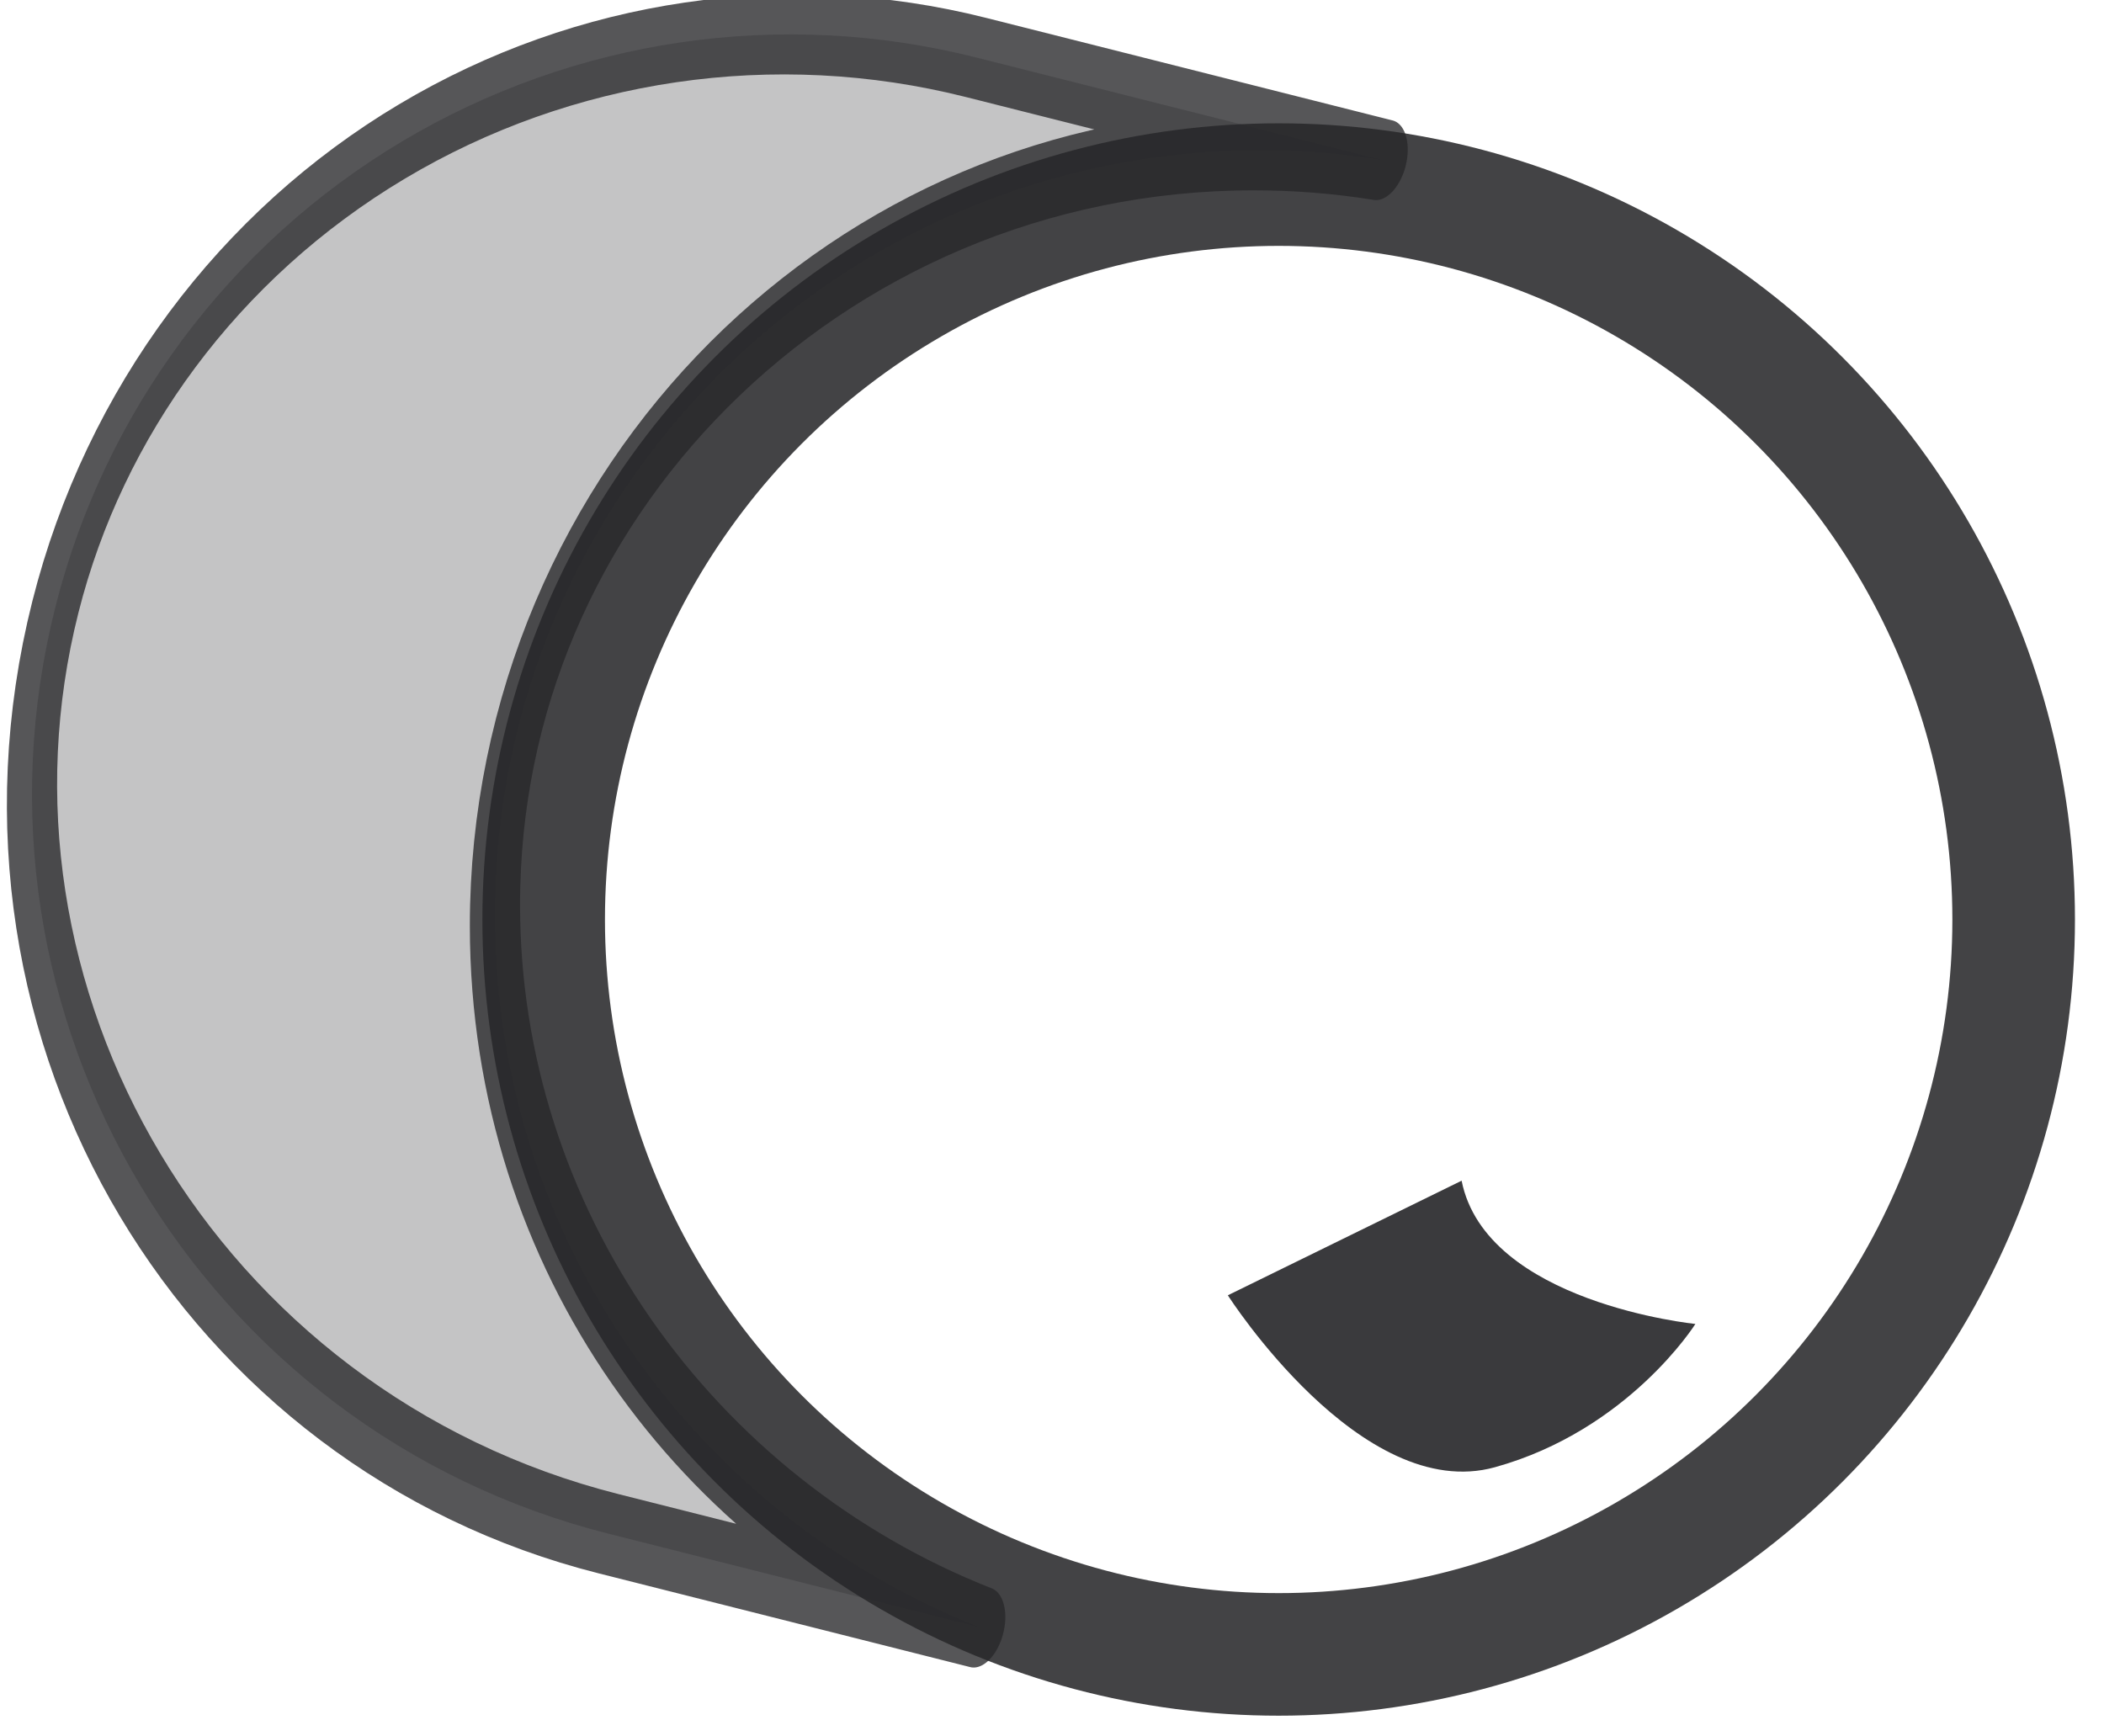
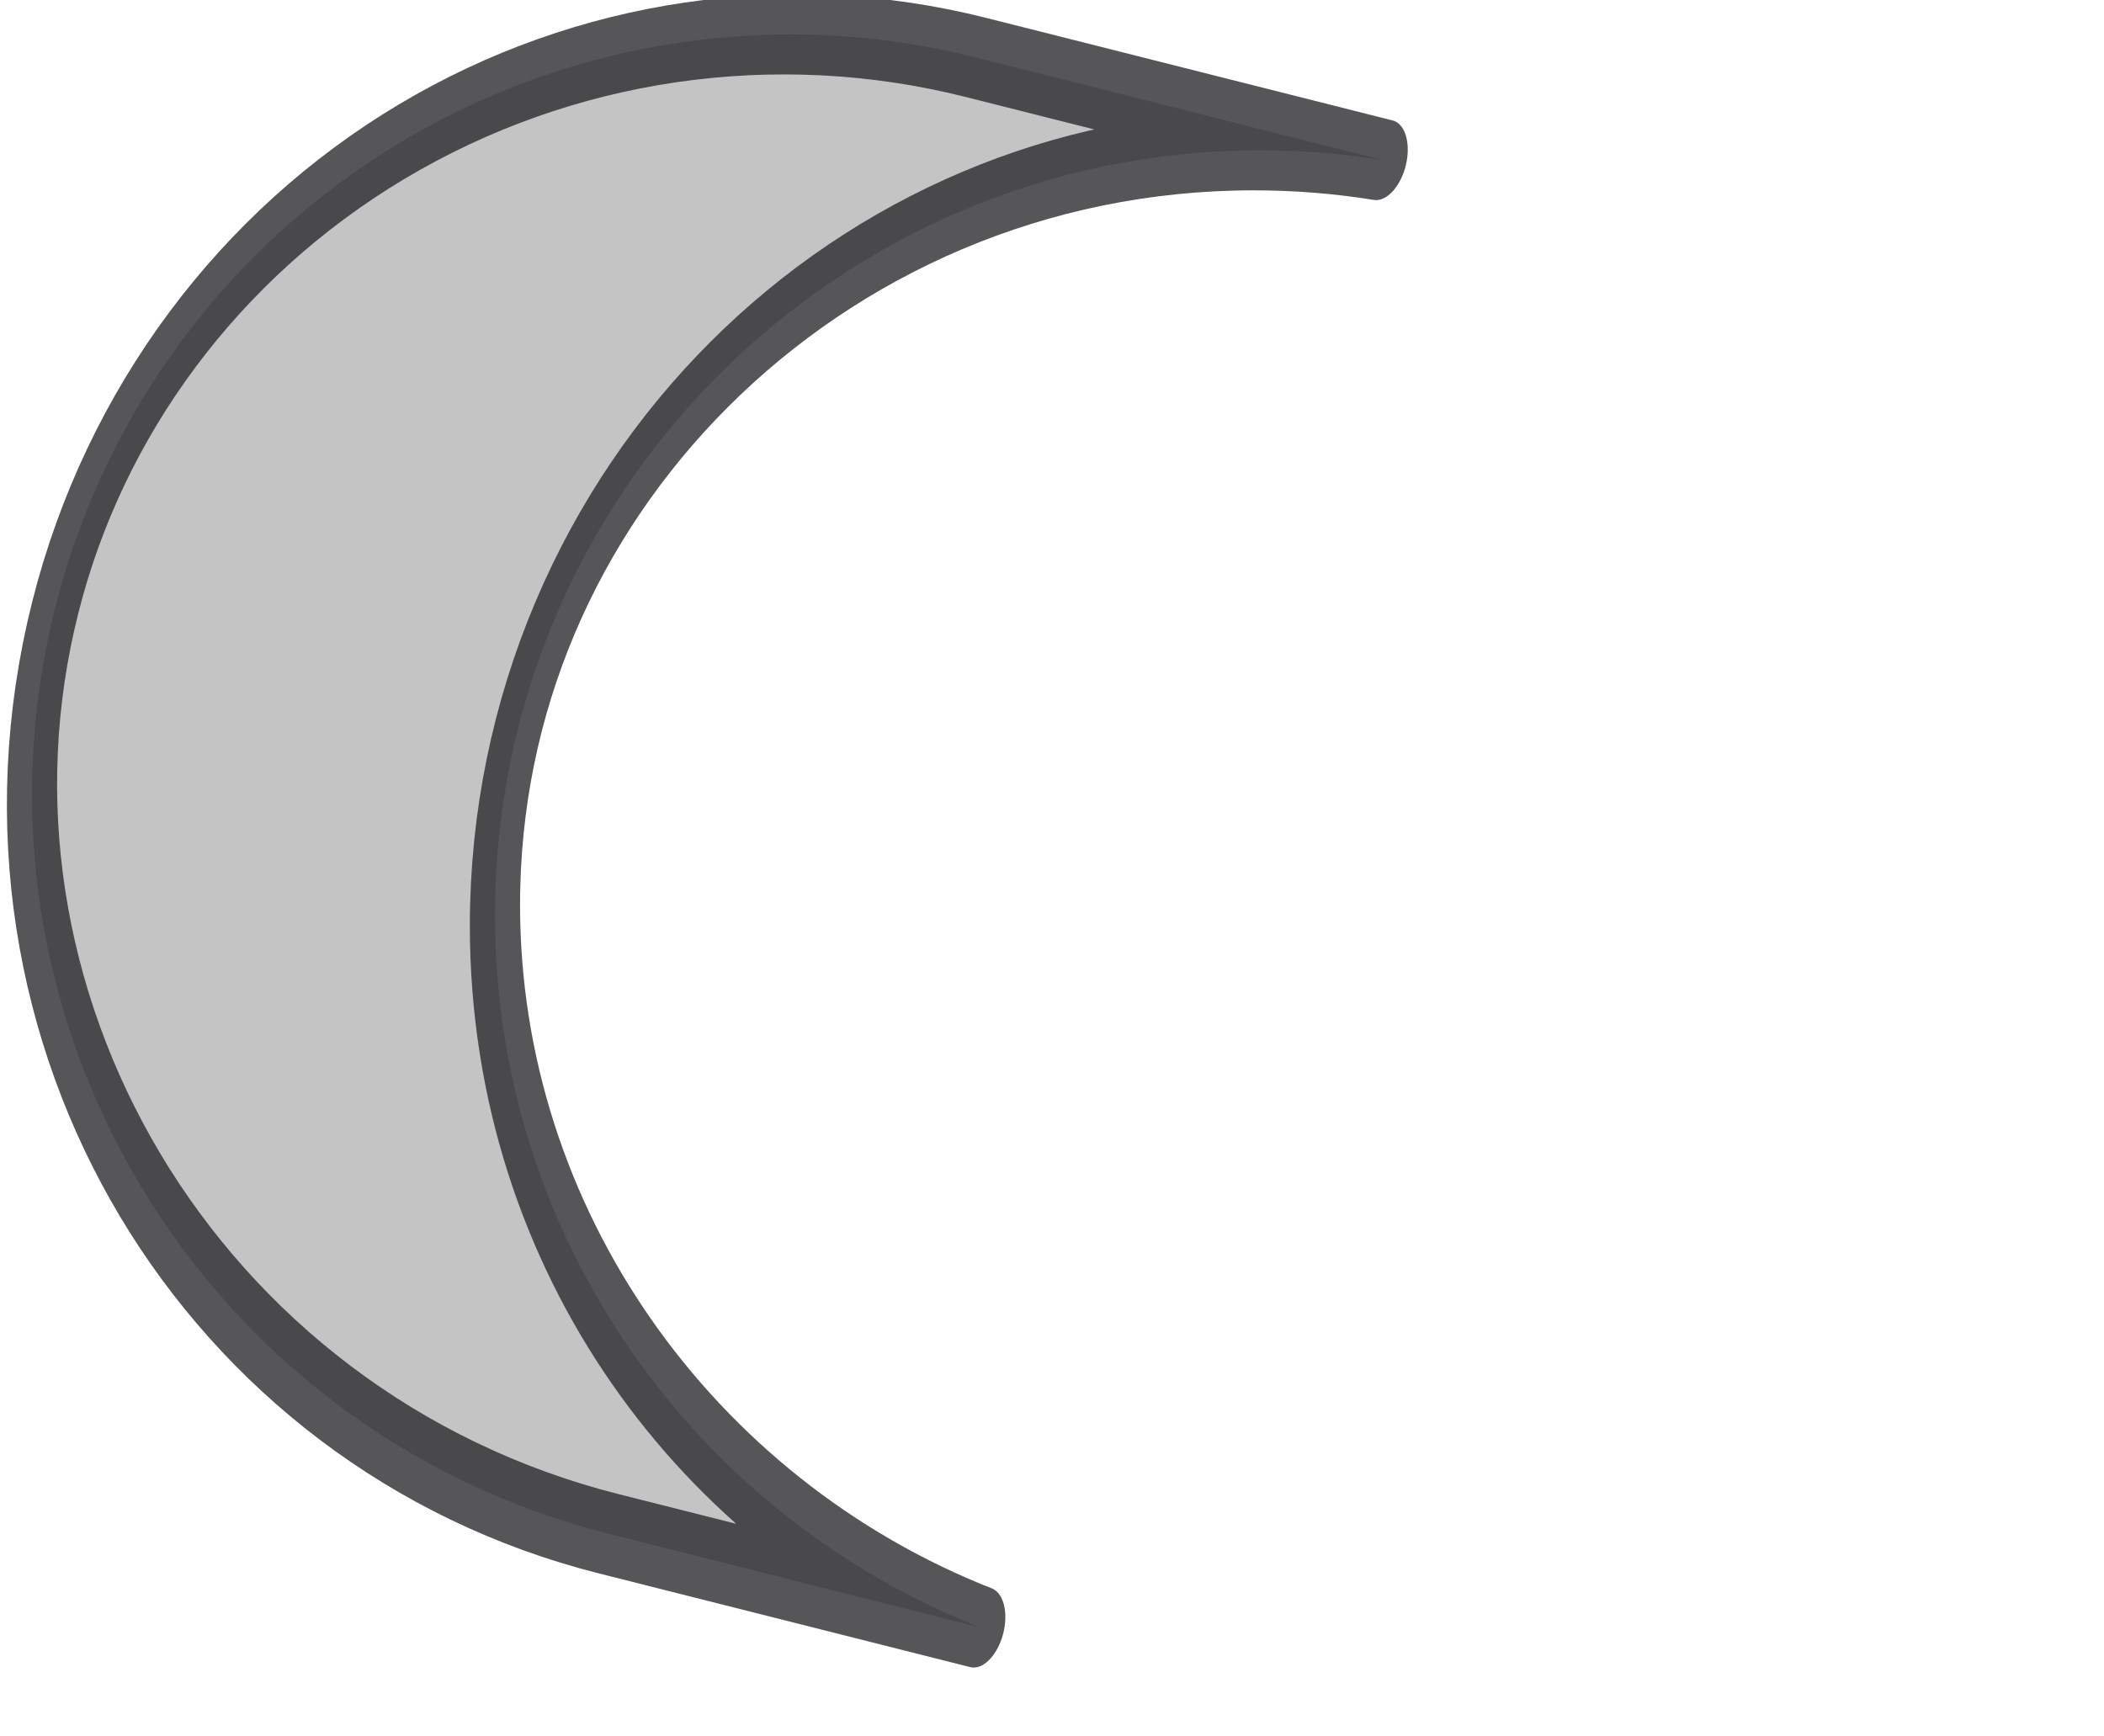
<svg xmlns="http://www.w3.org/2000/svg" width="100%" height="100%" viewBox="0 0 63 52" version="1.1" xml:space="preserve" style="fill-rule:evenodd;clip-rule:evenodd;stroke-linecap:round;stroke-linejoin:round;stroke-miterlimit:1.5;">
  <g transform="matrix(1,0,0,1,-18.235,-14.93)">
    <g id="Icon" transform="matrix(1,0,0,1,-1652.64,1937.52)">
      <g transform="matrix(0.413,-1.636,0.951,0.24,1624.84,-1767.58)">
        <path d="M72,48.002L72,36.307C72,23.435 78.065,13 85.547,13L85.549,13C89.116,13 92.538,15.438 95.06,19.778C97.583,24.118 99,30.004 99,36.142L99,48.947C98.937,47.716 98.817,46.478 98.635,45.243C96.8,32.742 89.41,25.158 82.145,28.317C76.579,30.736 72.69,38.761 72,48.002Z" style="fill:rgb(39,39,42);fill-opacity:0.27;stroke:rgb(39,39,42);stroke-opacity:0.78;stroke-width:1.45px;" />
      </g>
      <g transform="matrix(0.786,0,0,0.786,1660.43,-1927.28)">
-         <circle cx="62" cy="41" r="28" style="fill:none;stroke:rgb(39,39,42);stroke-opacity:0.87;stroke-width:4.67px;" />
-       </g>
+         </g>
      <g transform="matrix(1,0,0,0.858,1636.64,-1935.28)">
-         <path d="M71,60C71,60 74.995,67.296 79,66C83.005,64.704 85,61 85,61C85,61 78.729,60.267 78,56L71,60Z" style="fill:rgb(39,39,42);fill-opacity:0.91;" />
-       </g>
+         </g>
    </g>
  </g>
</svg>